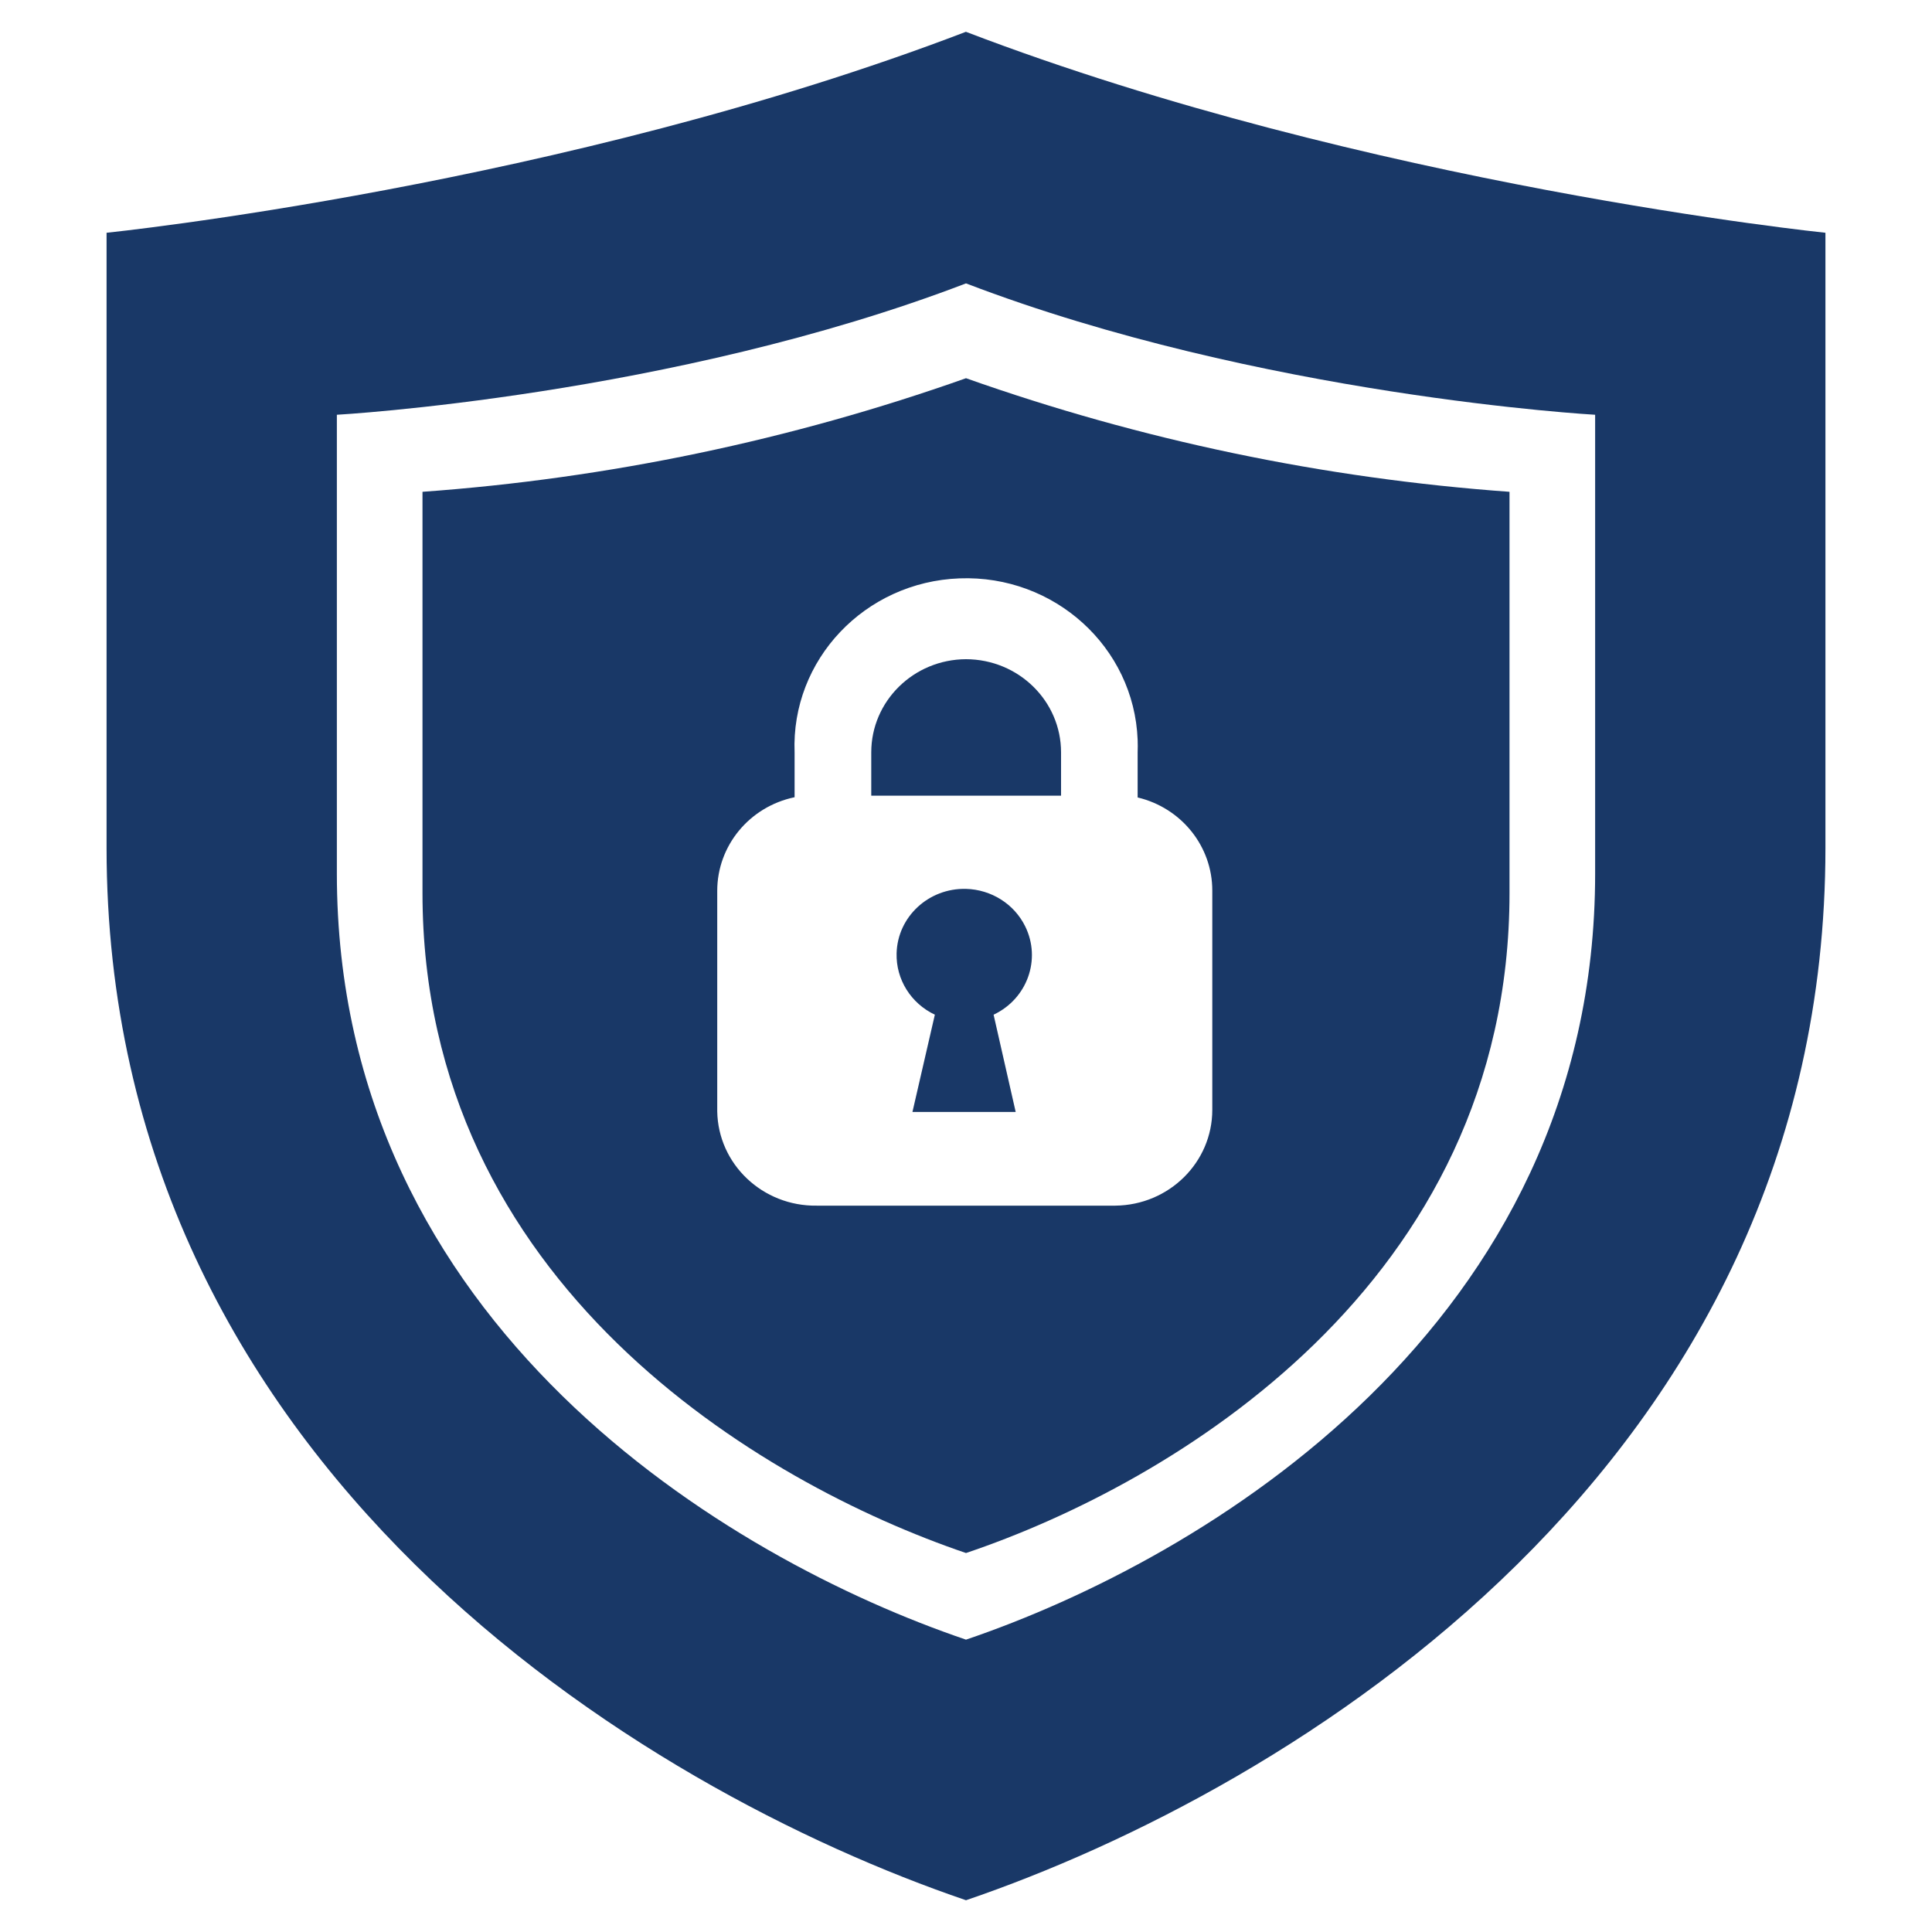
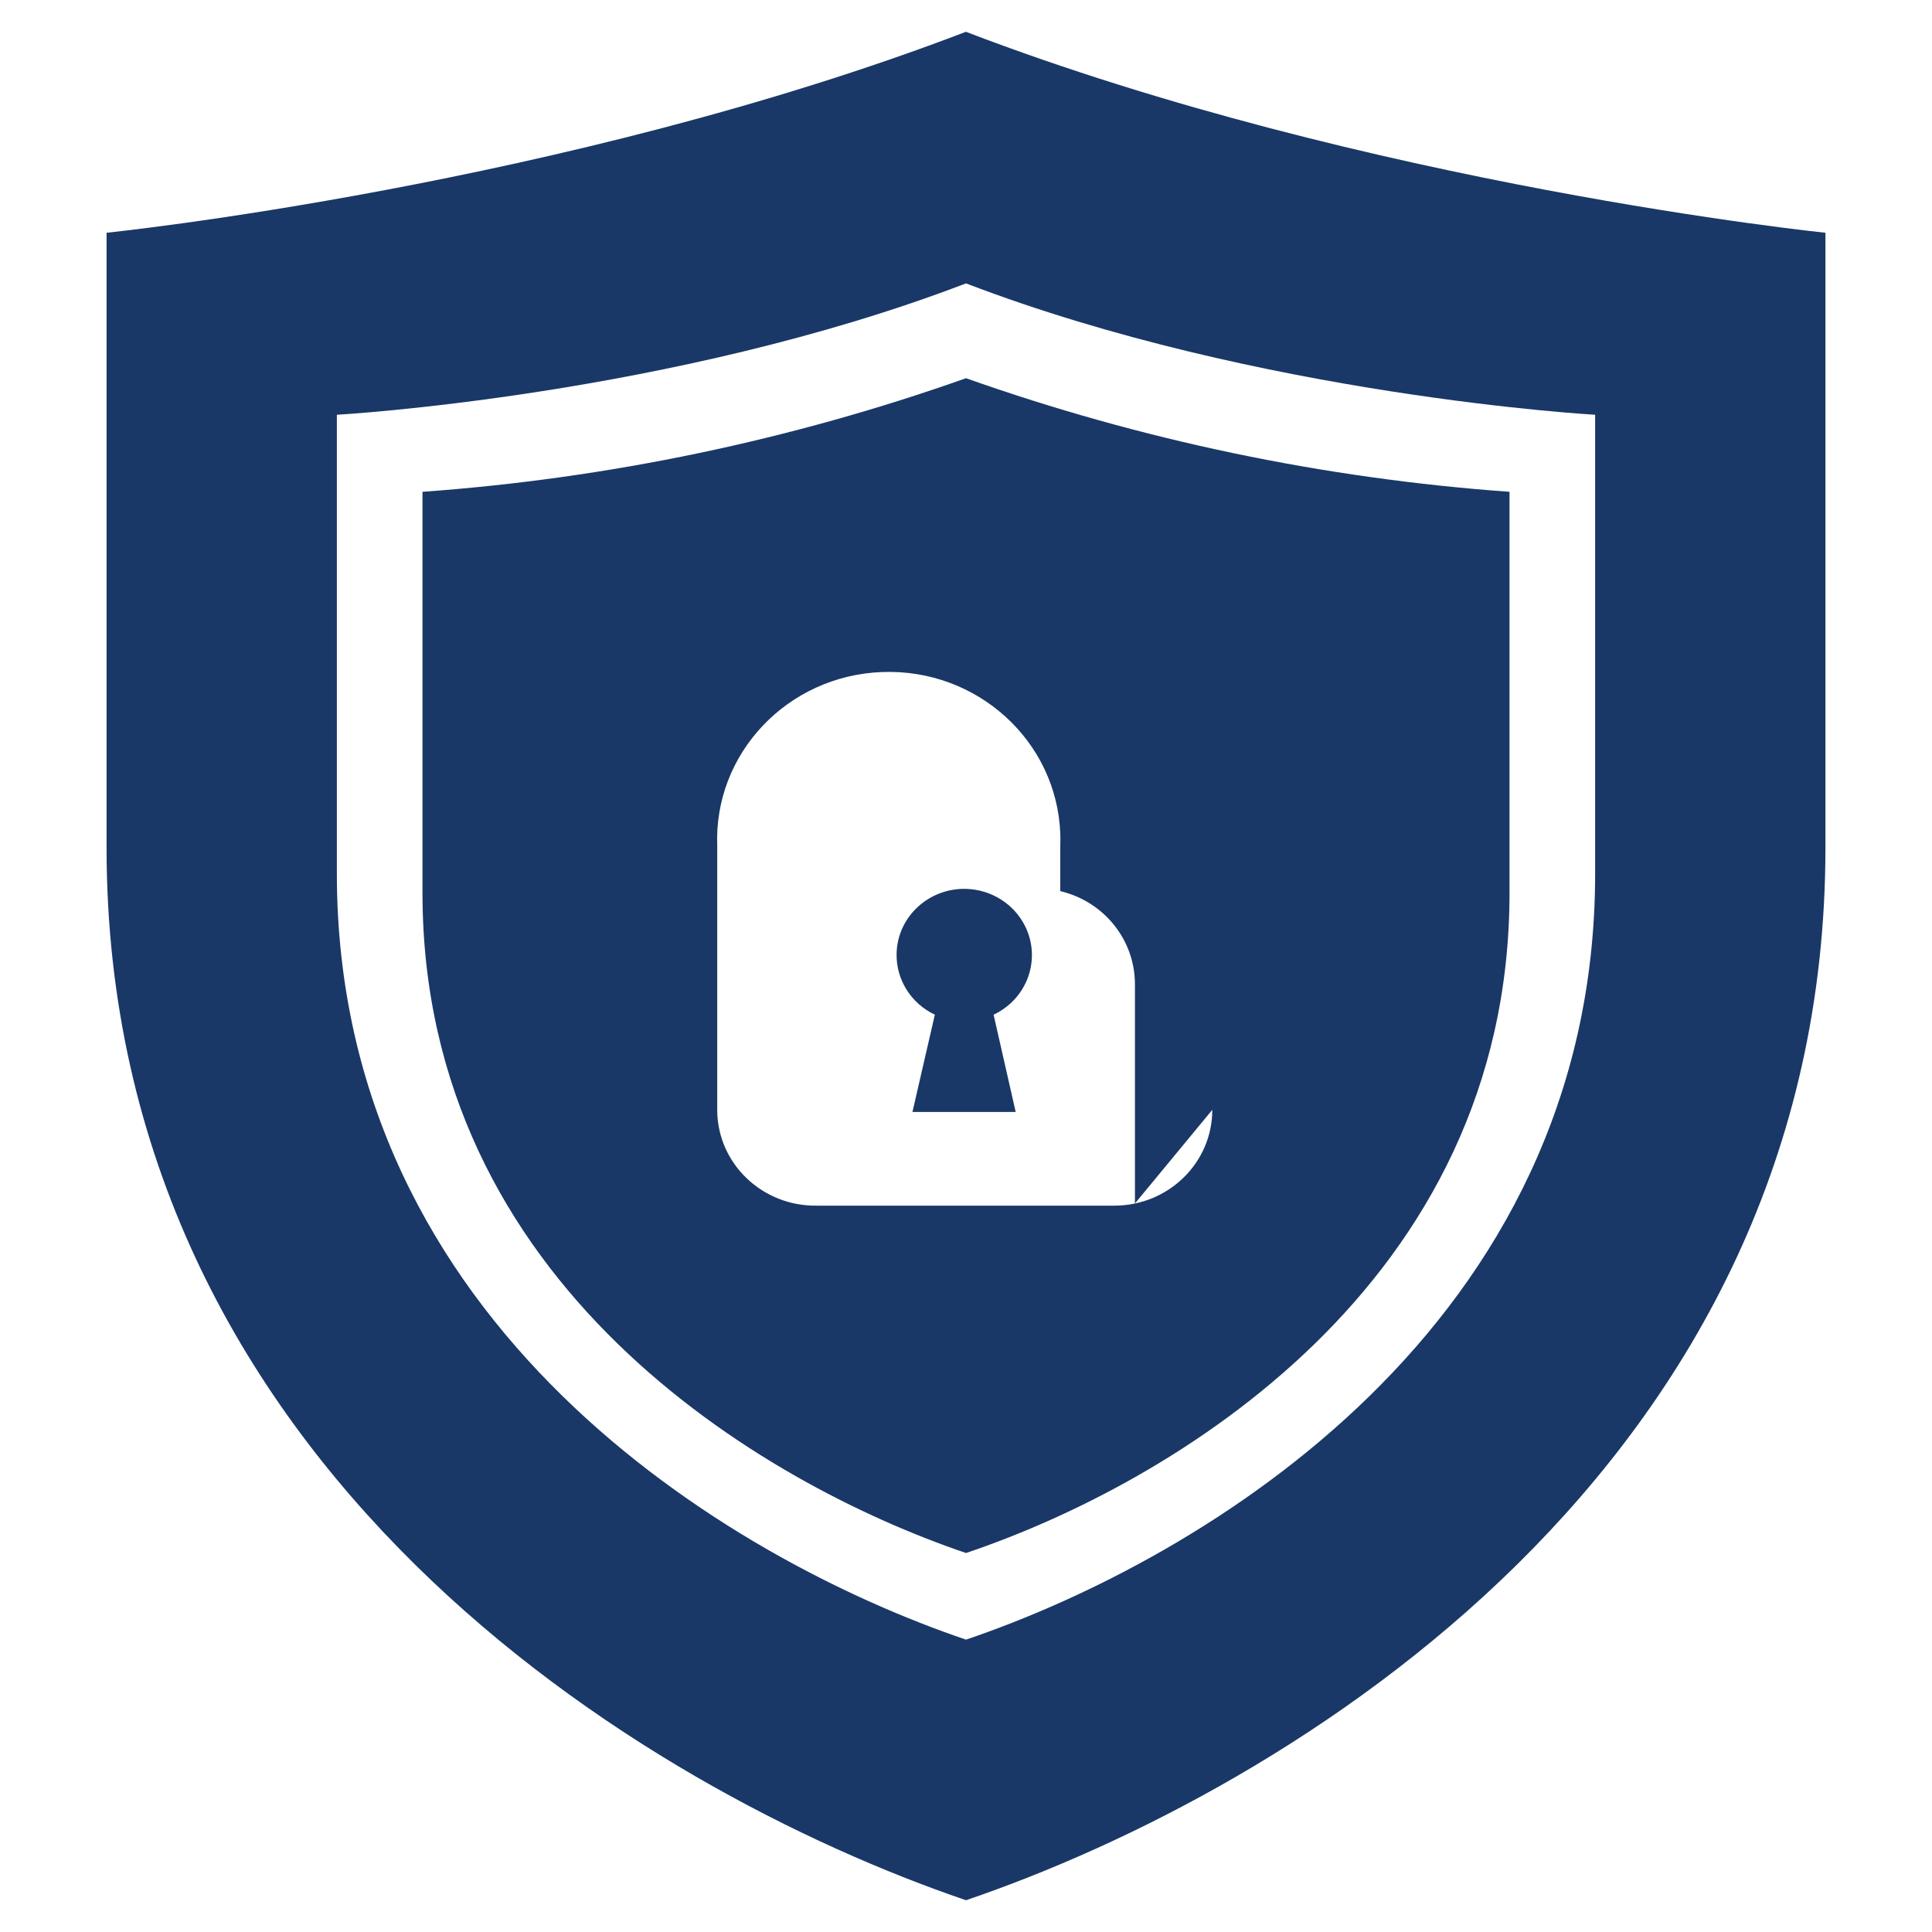
<svg xmlns="http://www.w3.org/2000/svg" id="Blue" viewBox="0 0 250 250">
  <defs>
    <style>
      .cls-1 {
        fill: none;
      }

      .cls-2 {
        fill: #193867;
      }

      .cls-3 {
        clip-path: url(#clippath);
      }
    </style>
    <clipPath id="clippath">
      <rect class="cls-1" x="13.79" y="4.11" width="222.43" height="241.77" />
    </clipPath>
  </defs>
  <g class="cls-3">
    <path class="cls-2" d="M125,4.11C72.95,24.04,13.79,30.12,13.79,30.12v79.58c0,80.02,69.37,121.93,111.21,136.19,41.85-14.26,111.21-56.16,111.21-136.19V30.12s-59.16-6.08-111.21-26M206.41,113.04c0,58.52-50.7,88.71-81.41,99.13-30.71-10.42-81.41-40.61-81.41-99.13v-59.37s43.33-2.42,81.41-17c38.08,14.58,81.41,17,81.41,17v59.37Z" />
    <path class="cls-2" d="M125,115.02h0c-4.83-.12-8.86,3.61-8.98,8.34-.09,3.37,1.85,6.48,4.95,7.94l-2.9,12.59h13.36l-2.86-12.59c4.36-2.05,6.19-7.17,4.09-11.43-1.42-2.89-4.38-4.76-7.66-4.85" />
-     <path class="cls-2" d="M125,85.3c-6.78.03-12.26,5.42-12.26,12.06v5.6h24.56v-5.6c0-6.65-5.5-12.04-12.3-12.06" />
-     <path class="cls-2" d="M125,48.94c-22.65,8.02-46.31,12.97-70.33,14.7v51.91c0,50.56,43.78,76.4,70.33,85.41,26.56-8.94,70.33-34.79,70.33-85.41v-51.91c-24.02-1.73-47.69-6.68-70.33-14.7M156.87,143.61c0,6.8-5.6,12.33-12.55,12.4h-38.63c-7,.1-12.77-5.36-12.88-12.21v-28.52c0-5.85,4.17-10.9,10.01-12.12v-5.79c-.47-11.99,9.09-22.08,21.35-22.53,12.26-.46,22.57,8.89,23.04,20.88.02.55.02,1.1,0,1.65v5.82c5.68,1.35,9.67,6.34,9.66,12.06v28.36Z" />
+     <path class="cls-2" d="M125,48.94c-22.65,8.02-46.31,12.97-70.33,14.7v51.91c0,50.56,43.78,76.4,70.33,85.41,26.56-8.94,70.33-34.79,70.33-85.41v-51.91c-24.02-1.73-47.69-6.68-70.33-14.7M156.87,143.61c0,6.8-5.6,12.33-12.55,12.4h-38.63c-7,.1-12.77-5.36-12.88-12.21v-28.52v-5.79c-.47-11.99,9.09-22.08,21.35-22.53,12.26-.46,22.57,8.89,23.04,20.88.02.55.02,1.1,0,1.65v5.82c5.68,1.35,9.67,6.34,9.66,12.06v28.36Z" />
  </g>
</svg>